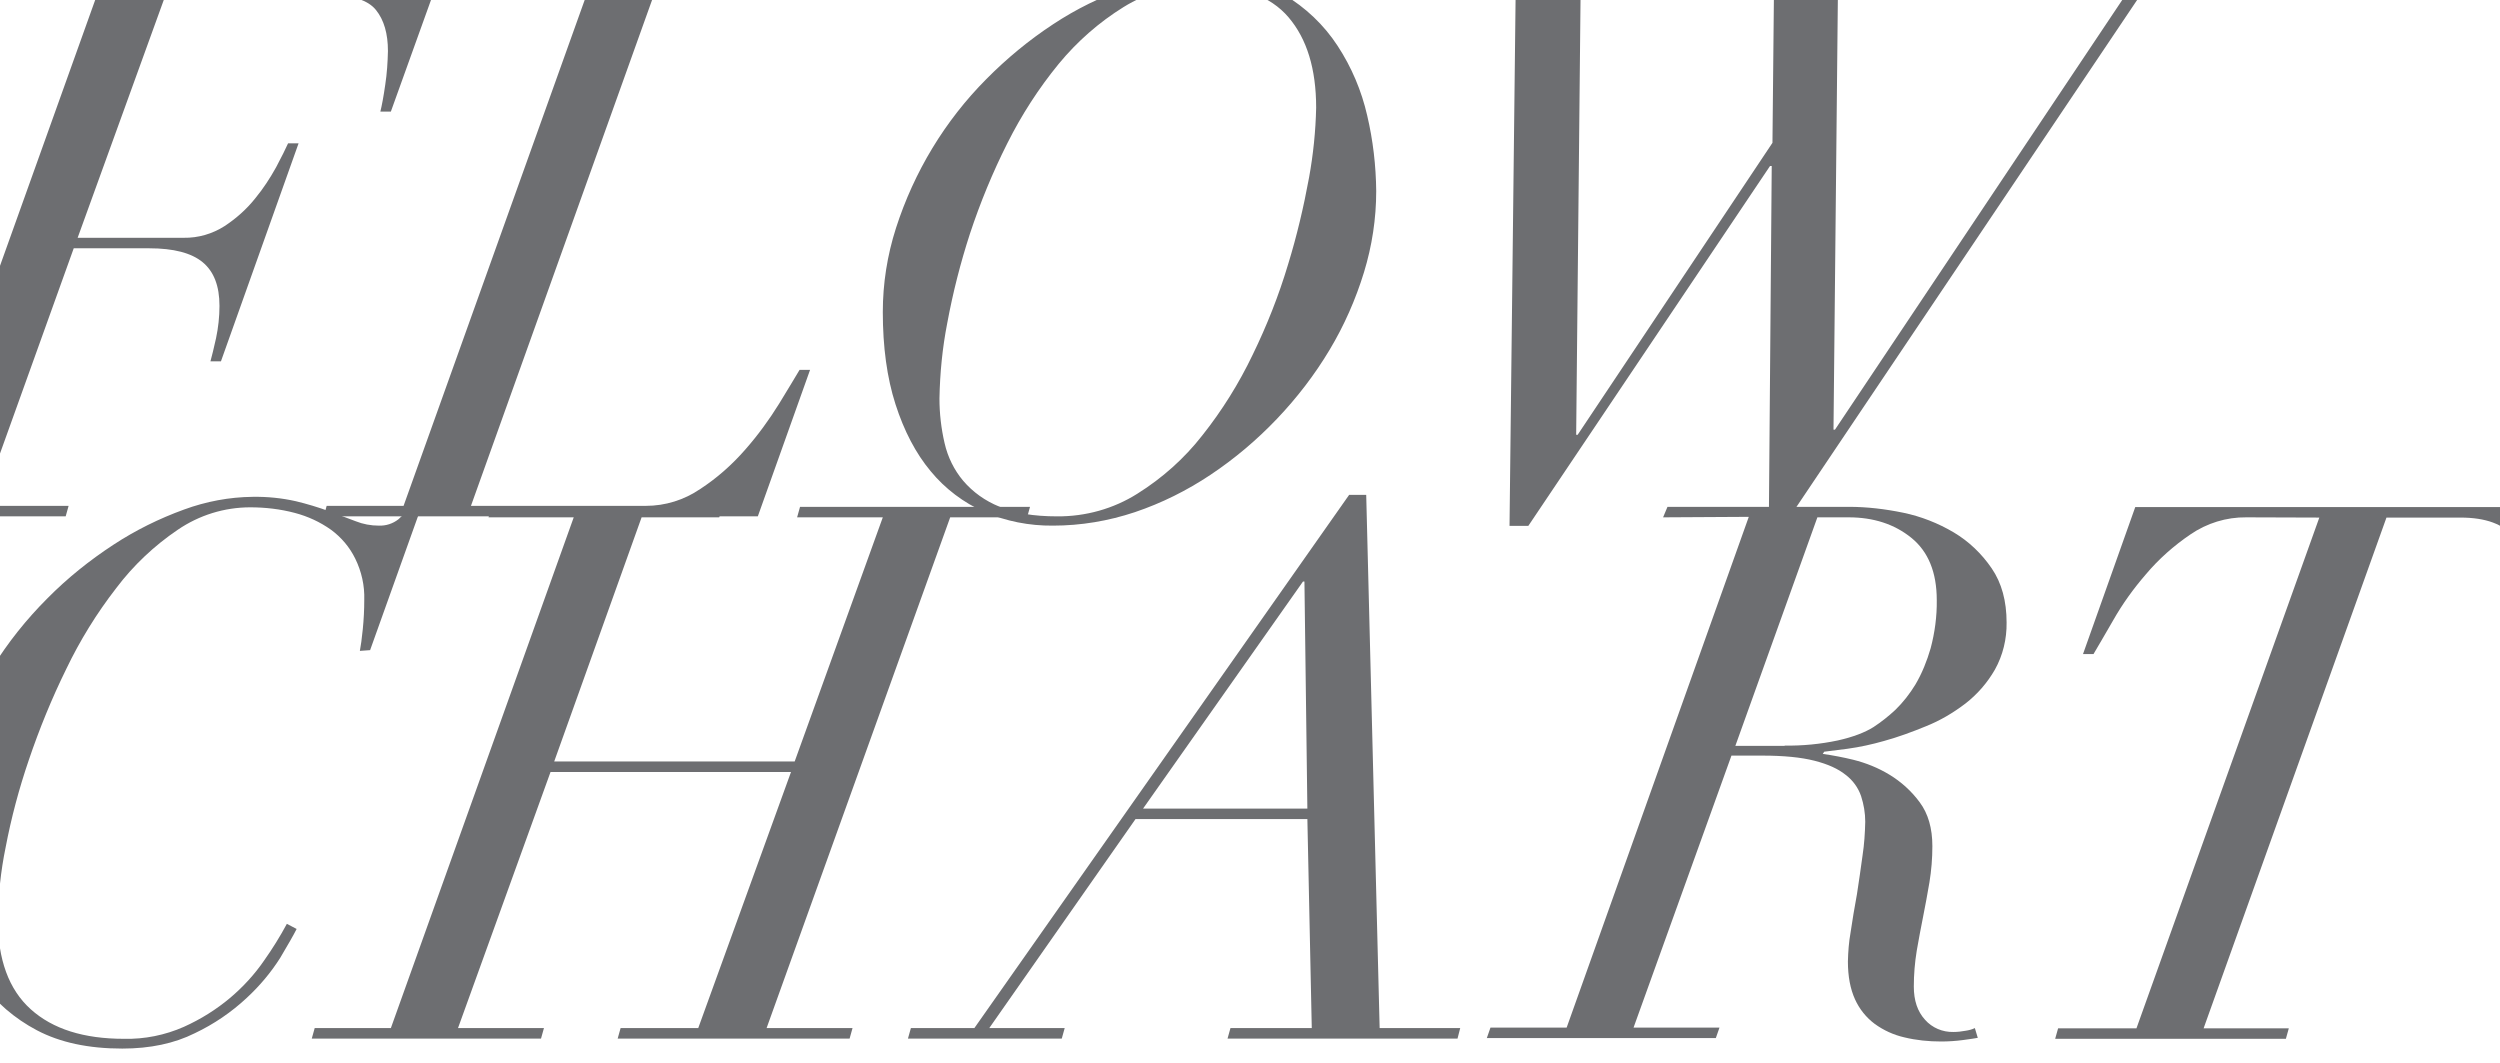
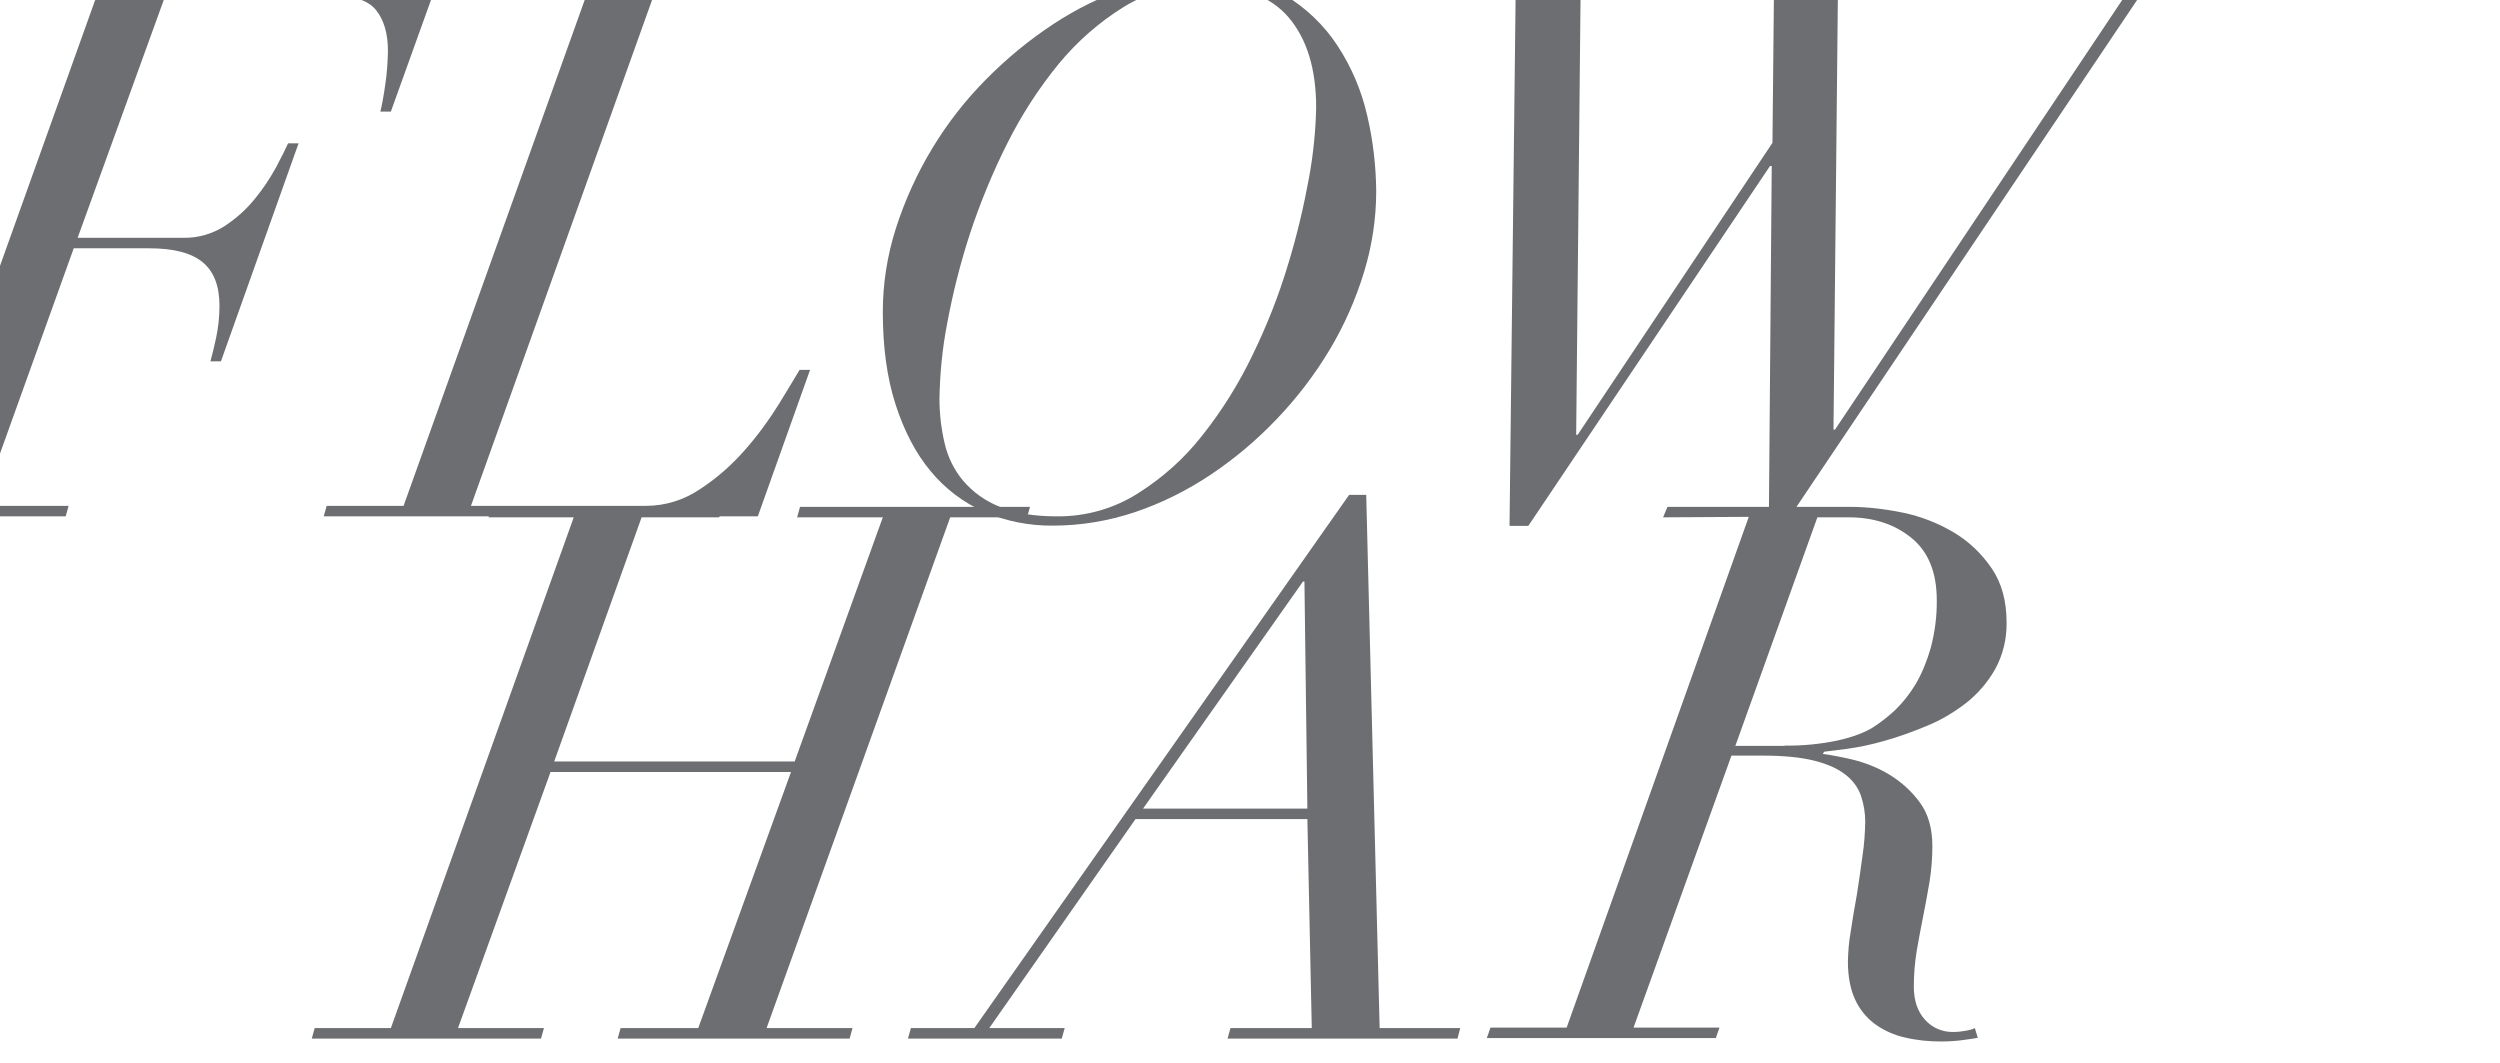
<svg xmlns="http://www.w3.org/2000/svg" xmlns:xlink="http://www.w3.org/1999/xlink" version="1.1" id="レイヤー_1" x="0px" y="0px" viewBox="0 0 1024 435.3" style="enable-background:new 0 0 1024 435.3;" xml:space="preserve">
  <style type="text/css">
	.st0{clip-path:url(#SVGID_2_);}
	.st1{fill:#6D6E71;}
</style>
  <g id="レイヤー_2_1_">
    <g id="BG">
      <g>
        <defs>
          <rect id="SVGID_1_" y="-1.5" width="1024" height="791.7" />
        </defs>
        <clipPath id="SVGID_2_">
          <use xlink:href="#SVGID_1_" style="overflow:visible;" />
        </clipPath>
        <g class="st0">
          <path class="st1" d="M4.8-2l1.2-4.3h172.8l-18.7,52h-4.3c0.6-2.4,1.3-6.1,2-11c0.7-4.6,1-9.2,1.1-13.8c0-7.1-1.6-12.7-4.9-16.8      S144.3-2,134.5-2H67.8L31.8,97.4h43.4c6,0.1,11.8-1.6,16.8-4.8c4.7-3.1,9-6.9,12.5-11.3c3.3-4,6.1-8.3,8.6-12.8      c2.3-4.3,3.9-7.6,4.9-9.8h4.3l-31.8,89.3h-4.3c0.6-2.2,1.4-5.4,2.3-9.5c0.9-4.3,1.4-8.7,1.4-13.2c0-8.2-2.3-14.1-6.9-17.9      c-4.6-3.8-11.9-5.7-21.9-5.7H30.2L-7.7,207.2h35.8l-1.2,4.3h-94.2l1.2-4.3h30.9L39.7-2H4.8z" />
          <path class="st1" d="M205.1-2l1.2-4.3h94.8L299.9-2h-32.1l-74.9,209.2h71.6c8,0,15.7-2.4,22.3-6.9c6.9-4.5,13.1-10,18.5-16.2      c5.1-5.8,9.7-12.1,13.8-18.7c3.8-6.2,6.6-10.9,8.4-13.9h4.3l-21.4,60H132.6l1.2-4.3h31.5L240.2-2H205.1z" />
          <path class="st1" d="M367,93.4c7.4-23,20-43.9,37-61c8.3-8.4,17.5-16,27.4-22.5c9.4-6.2,19.5-11.2,30.1-14.8      c9.9-3.5,20.4-5.3,30.9-5.4c13.3,0,24.4,2.7,33.5,8.1c8.8,5.2,16.4,12.4,22,21c5.7,8.7,9.8,18.4,12.1,28.5      c2.4,10.2,3.6,20.6,3.7,31c0,11.2-1.7,22.4-5,33.2c-3.4,11.1-8.1,21.8-14.1,31.8c-6.1,10.2-13.4,19.7-21.6,28.3      c-8.2,8.6-17.3,16.3-27.2,22.9c-9.6,6.4-20,11.6-31,15.3c-10.8,3.6-22.1,5.5-33.5,5.5c-9.7,0.1-19.3-1.8-28.1-5.6      c-8.5-3.8-16.1-9.5-22-16.7c-6.1-7.3-10.9-16.5-14.4-27.4c-3.5-10.9-5.2-23.5-5.2-37.8C361.6,116.2,363.4,104.6,367,93.4z       M386.9,181.5c1.3,5.7,3.9,11,7.6,15.4c4,4.7,9.1,8.3,14.8,10.6c6.2,2.7,14.1,4,23.7,4c11.6,0.1,23.1-3.1,32.9-9.3      c10.2-6.4,19.2-14.4,26.6-23.9c8.1-10.2,15-21.3,20.6-33c5.8-11.9,10.7-24.3,14.5-37c3.6-11.7,6.4-23.6,8.6-35.6      c1.7-9.4,2.7-19,2.9-28.6c0-15.9-3.8-28.2-11.3-37S508.3-6,491.8-6c-11.2-0.1-22.1,3-31.6,8.9c-10,6.2-19,14.1-26.5,23.2      c-8.2,10-15.3,21-21.1,32.6c-6,11.9-11.1,24.3-15.3,37c-3.9,12-7,24.2-9.3,36.6c-2,10.2-3,20.5-3.2,30.9      C384.8,169.3,385.5,175.5,386.9,181.5z" />
          <path class="st1" d="M587.1-2l1.2-4.3h89.9L677-2h-29.6l-1.8,180.1h0.6L726,58.5l0.6-60.6h-32.1l1.2-4.3h92.7L787.1-2h-34.3      L751,176h0.6l119-178h-29.4l1.2-4.3h62.7L904-2h-27.3L730.6,215.4h-6.1L725.7,68H725l-99,147.4h-7.7L620.8-2H587.1z" />
-           <path class="st1" d="M147.4,266.6c0.4-2,0.8-5,1.2-8.9c0.4-4,0.6-7.9,0.6-11.9c0.2-5.9-1.1-11.7-3.7-17      c-2.3-4.7-5.7-8.7-9.9-11.8c-4.5-3.2-9.5-5.5-14.8-6.9c-6-1.6-12.2-2.3-18.3-2.3c-10.6,0-20.9,3.2-29.7,9.2      c-9.6,6.5-18.2,14.6-25.2,23.9c-8,10.3-14.9,21.5-20.5,33.2c-5.9,12-11,24.5-15.3,37.2c-4,11.7-7.2,23.7-9.5,35.8      c-2,9.7-3,19.5-3.2,29.4c0,16.5,4.5,28.8,13.5,36.9s21.7,12.1,38.2,12.1c8.4,0.2,16.8-1.5,24.5-4.9c6.9-3.1,13.3-7.1,19-11.9      c5.3-4.5,10-9.6,13.9-15.3c3.4-4.8,6.5-9.8,9.3-15l4,2.1c-1.2,2.4-3.5,6.4-6.7,11.8c-3.8,6-8.4,11.5-13.7,16.4      c-6.3,5.9-13.5,10.8-21.3,14.5c-8.4,4.2-18.3,6.3-29.7,6.3c-13.9,0-25.5-2.5-35-7.5C6,417.2-1.8,410.5-7.8,402.2      c-5.9-8.3-10.2-17.7-12.5-27.7c-2.6-10.5-3.8-21.3-3.8-32.1c0-12.3,1.9-24.4,5.7-36.1c3.7-11.6,8.9-22.6,15.3-32.9      c6.4-10.3,13.9-19.7,22.5-28.3c8.2-8.3,17.3-15.6,27.1-22c9-5.9,18.7-10.7,28.9-14.4c9-3.3,18.5-5.1,28.1-5.2      c6-0.1,11.9,0.5,17.7,1.8c4.6,1.1,9.2,2.5,13.6,4.1c4,1.5,7.6,2.9,10.9,4.1c3,1.2,6.2,1.8,9.5,1.8c2.9,0.1,5.7-0.8,8-2.6      c2-1.7,3.7-3.9,4.9-6.3l4.6,0.9l-21.1,59L147.4,266.6z" />
          <path class="st1" d="M160.1,421.1L235,211.9h-34.9l1.2-4.3h94.5l-1.2,4.3h-31.8l-35.8,100h98.5l36.1-100h-35.1l1.2-4.3h94.2      l-1.2,4.3h-31.5l-75.2,209.2h35.2l-1.2,4.3H253l1.2-4.3H286l38-104.9h-98.5l-37.9,104.9h35.2l-1.2,4.3h-93.9l1.2-4.3H160.1z" />
          <path class="st1" d="M399.1,421.1l153.5-218.4h7l5.5,218.4h33l-1.1,4.3h-94.2l1.2-4.3h33.3l-1.8-85.6h-70.4l-59.9,85.6h30.9      l-1.2,4.3h-63l1.2-4.3H399.1z M533.7,238.2l-65.5,93h67.3l-1.2-93H533.7z" />
          <path class="st1" d="M681.2,211.9l1.8-4.3h74.3c7.5,0,14.9,0.9,22.2,2.4c7.3,1.5,14.4,4.3,20.8,8.1c6.2,3.7,11.4,8.7,15.5,14.7      c4.1,6,6.1,13.4,6.1,22.2c0.1,6.7-1.5,13.4-4.8,19.3c-3.1,5.4-7.2,10.1-12.1,13.9c-5,3.8-10.4,7-16.2,9.3      c-5.6,2.3-11.3,4.4-17.1,6c-4.9,1.4-9.9,2.5-15,3.2c-4.5,0.6-7.6,1-9.5,1.2l-0.6,0.9c4.2,0.6,8.4,1.4,12.5,2.4      c5.2,1.3,10.2,3.3,14.8,6.1c4.8,2.9,9.1,6.8,12.4,11.3c3.5,4.7,5.2,10.7,5.2,18c0,5-0.4,9.9-1.2,14.8c-0.8,4.8-1.7,9.5-2.6,14.1      s-1.8,9.2-2.6,13.9c-0.8,4.9-1.2,9.8-1.2,14.7c0,5.7,1.5,10.2,4.6,13.6c2.9,3.3,7.2,5.1,11.6,5c1.7,0,3.4-0.2,5-0.5      c1.3-0.2,2.6-0.5,3.8-1.1l1.2,4c-1,0.2-3,0.5-6,0.9c-3,0.4-6,0.6-9,0.6c-5.1,0-10.2-0.5-15.1-1.7c-4.4-1-8.5-2.9-12.1-5.5      c-3.5-2.6-6.3-6.1-8.1-10.1c-1.9-4.2-2.9-9.3-2.9-15.5c0.1-4,0.4-8,1.1-11.9c0.7-4.9,1.6-10.1,2.6-15.6      c0.8-5.3,1.6-10.6,2.3-15.9c0.7-4.6,1-9.2,1.1-13.8c0-3.6-0.6-7.1-1.7-10.5c-1.2-3.5-3.4-6.5-6.3-8.7c-3.1-2.5-7.3-4.4-12.8-5.8      c-5.5-1.4-12.6-2.1-21.4-2.1h-12.6l-40.1,111.4h35.2l-1.5,4.3H609l1.5-4.3h31.2l74.6-209.2L681.2,211.9z M731,305.4      c7.3,0.1,14.6-0.6,21.7-2.1c6.3-1.4,11.2-3.3,14.7-5.5c3.2-2.1,6.1-4.4,8.9-7c3.2-3.1,6-6.7,8.3-10.5c2.7-4.6,4.7-9.6,6.2-14.8      c1.7-6.4,2.6-13.1,2.5-19.7c0-11.4-3.5-19.9-10.4-25.5c-6.9-5.6-15.5-8.4-25.7-8.4h-12.8l-33.6,93.6H731z" />
-           <path class="st1" d="M920.1,211.9c-8.2-0.1-16.2,2.4-22.9,7c-6.8,4.6-13,10.1-18.3,16.4c-5,5.8-9.5,12-13.3,18.7      c-3.6,6.2-6.3,10.9-8.1,13.9h-4.3l21.4-60.2H1059l-21.4,60.2h-4.3c1.1-4.4,1.8-8.9,2.1-13.4c0.4-4.9,0.6-9.8,0.6-14.7      c0-7.7-2.1-14.3-6.3-19.7c-4.2-5.4-11.5-8.1-21.9-8.1h-30.3l-74.9,209.2h34.9l-1.2,4.3h-94.5l1.2-4.3h32.1l74.9-209.2      L920.1,211.9z" />
        </g>
      </g>
    </g>
  </g>
</svg>